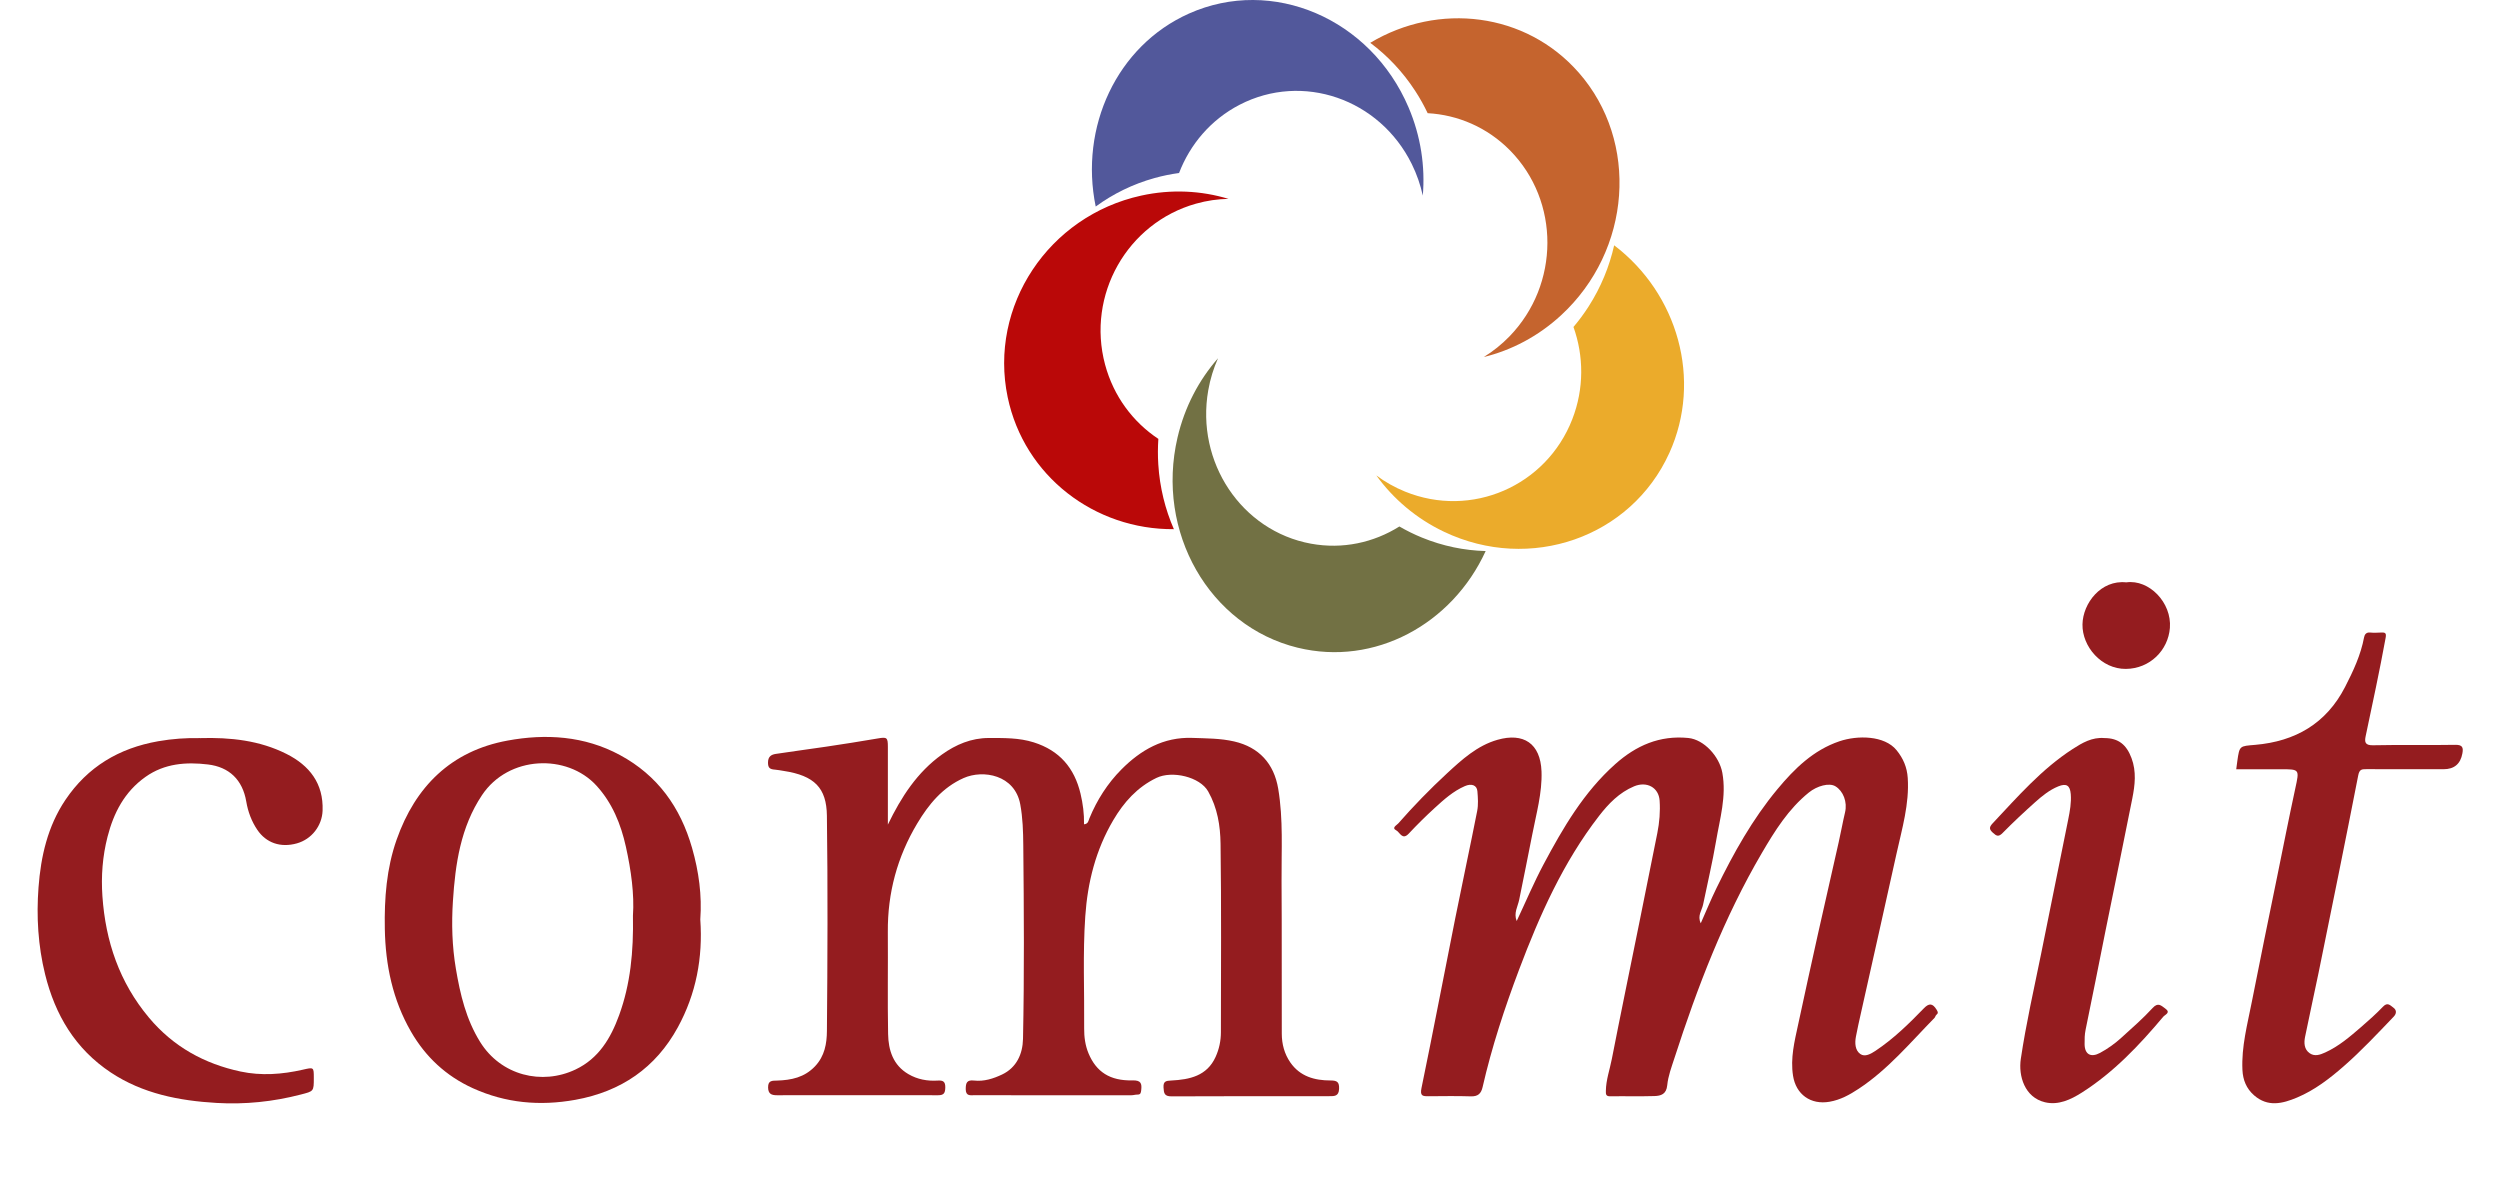
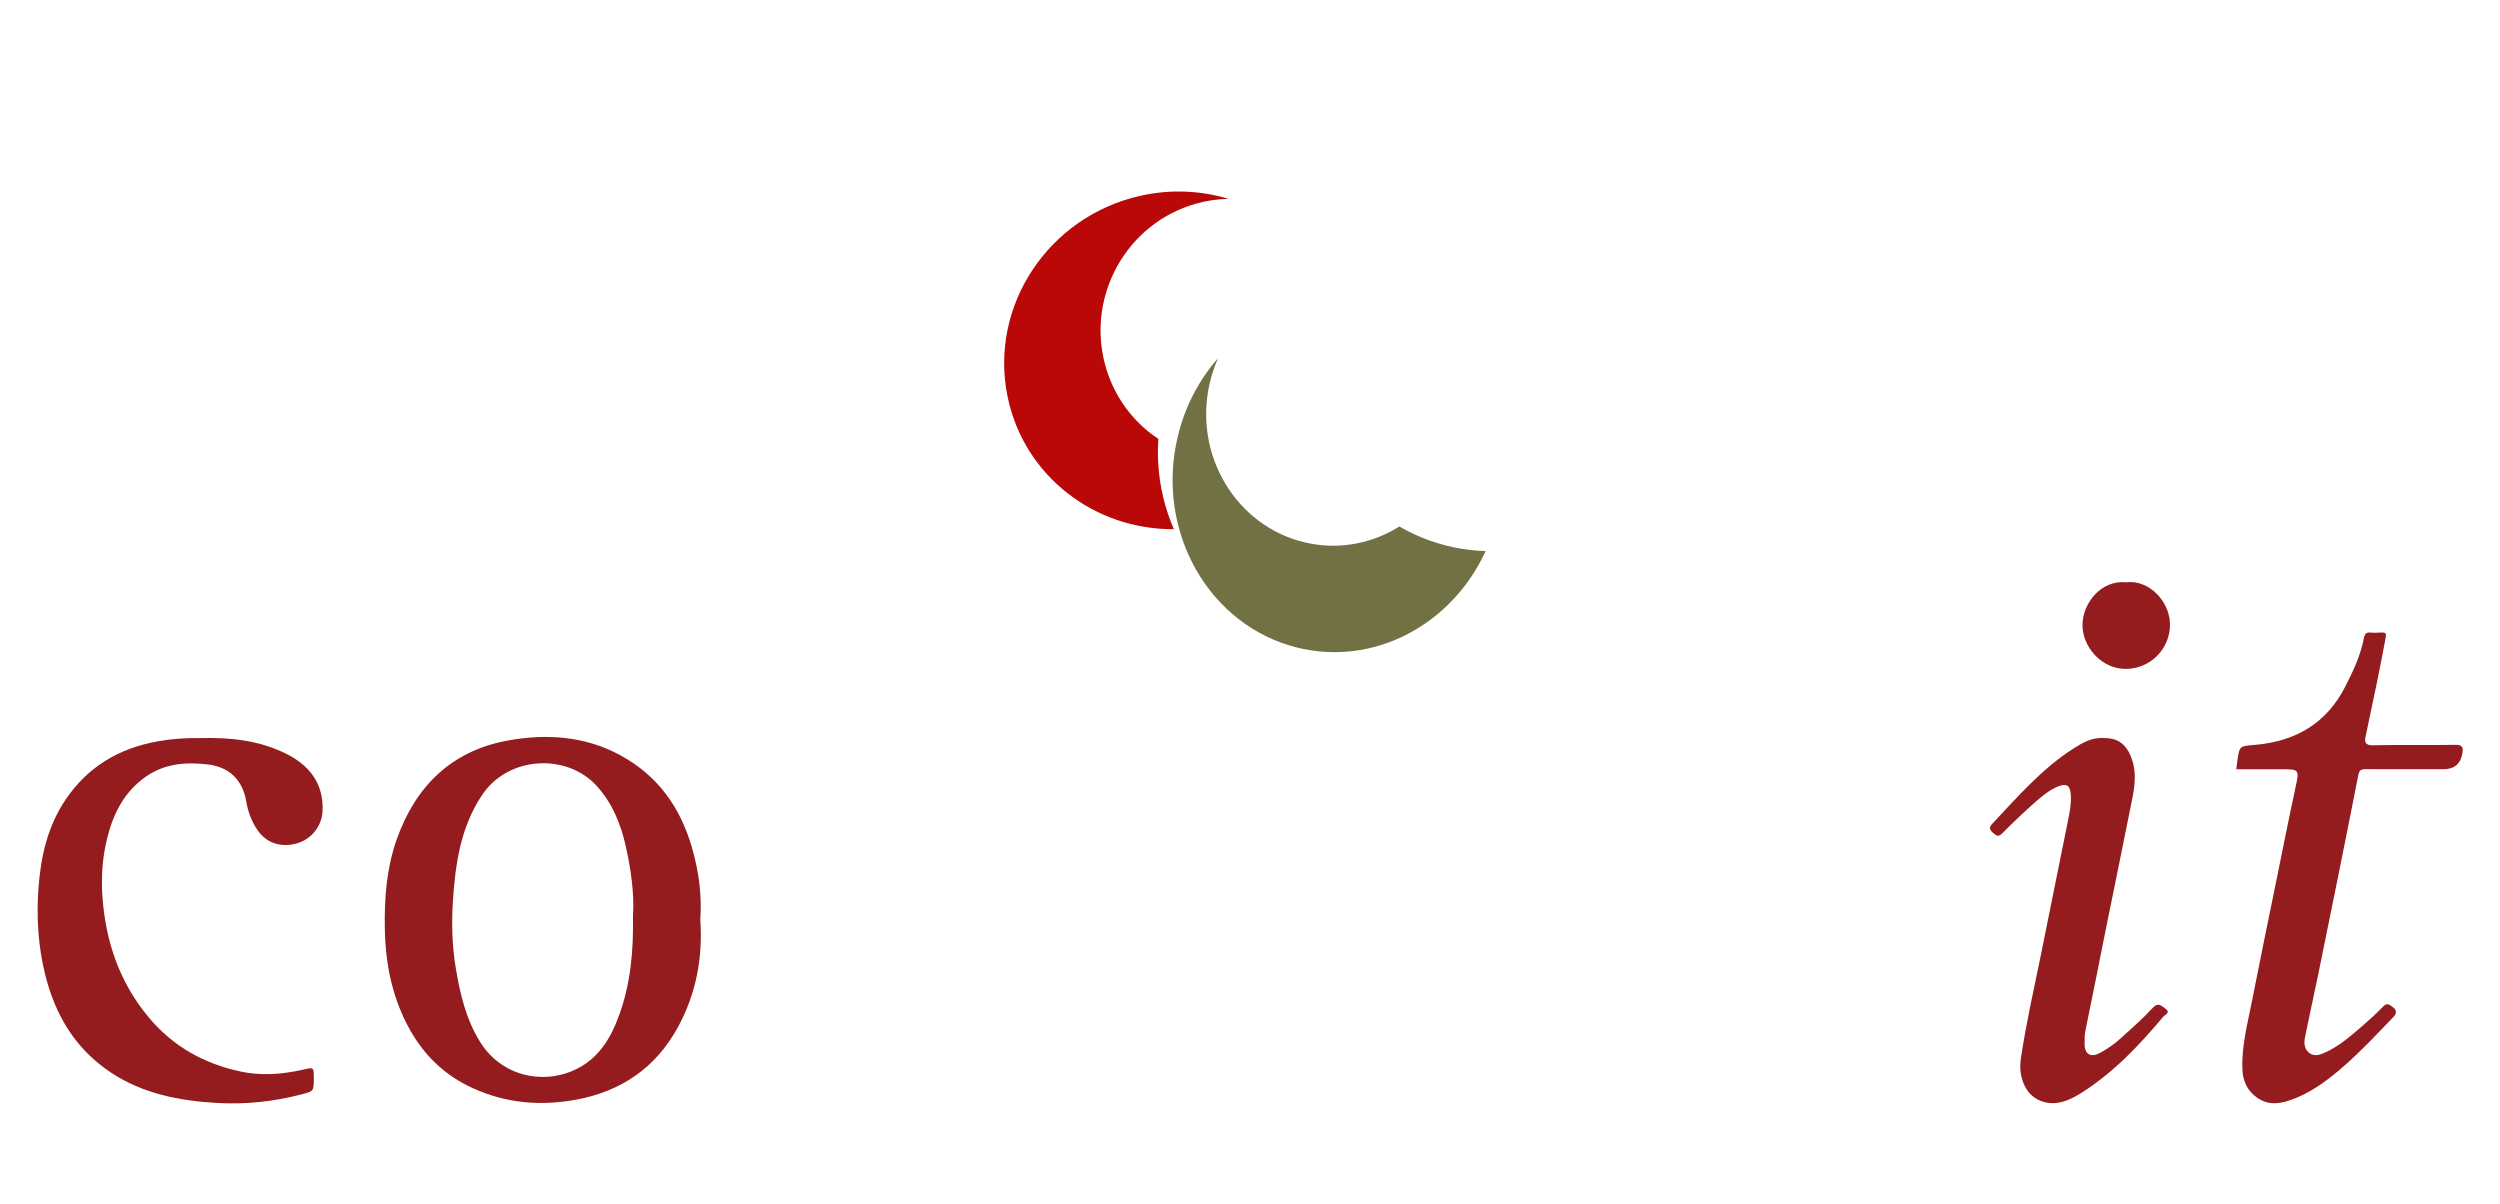
<svg xmlns="http://www.w3.org/2000/svg" width="1733.64" height="835.25" viewBox="0 0 1733.64 835.25">
  <g id="Logo">
    <g>
-       <path d="m1094.68,50.24c-36.63-41.67-97.15-48.89-144.48-20.54,11.93,8.89,22.56,20.06,31.21,33.38,3.25,5,6.11,10.15,8.61,15.41,20.83,1.14,41.26,9.72,57.14,25.83,34.67,35.2,34.51,92.92-.37,128.92-5.49,5.66-11.51,10.45-17.89,14.36,19.19-4.7,37.69-14.3,53.57-28.92,48.92-45.06,54.39-120.48,12.22-168.44Z" style="fill: #c5642e;" />
-       <path d="m1157.58,314.21c23.07-50.84,5.82-110.66-38.23-144.1-3.31,14.72-9.18,29.11-17.75,42.48-3.22,5.02-6.73,9.74-10.47,14.15,7.15,20.06,7.46,42.66-.8,63.93-18.03,46.46-69.96,68.95-115.99,50.23-7.24-2.94-13.9-6.74-19.92-11.21,11.75,16.23,27.63,29.88,47,39.09,59.68,28.38,129.59,3.95,156.15-54.58Z" style="fill: #ebab2b;" />
      <path d="m899.89,449.15c53.26,13.03,107.1-16.18,130.35-67.02-14.75-.39-29.69-3.41-44.2-9.35-5.45-2.23-10.66-4.81-15.63-7.69-17.78,11.17-39.36,15.97-61.37,11.92-48.07-8.84-79.93-56.46-71.17-106.36,1.38-7.85,3.68-15.29,6.77-22.21-13.2,15.02-23.11,33.67-28.07,54.93-15.29,65.52,22.01,130.79,83.32,145.79Z" style="fill: #727144;" />
      <path d="m698.78,275.43c11.47,54.81,60.41,91.96,115.25,91.53-6.01-13.8-9.79-28.9-10.8-44.86-.38-5.99-.35-11.92.04-17.75-17.51-11.61-31.04-29.47-36.95-51.55-12.92-48.21,15.33-98.17,63.09-111.58,7.51-2.11,15.06-3.19,22.5-3.32-18.92-5.72-39.64-6.84-60.52-2.26-64.35,14.11-105.81,76.69-92.61,139.79Z" style="fill: #ba0808;" />
-       <path d="m824.51,9.4c-50.19,22.41-76.01,78.9-64.69,133.83,12.01-8.78,25.72-15.57,40.8-19.76,5.66-1.58,11.34-2.73,17-3.49,7.63-19.87,22.04-37,42-47.33,43.58-22.55,97.03-4.16,119.37,41.09,3.51,7.12,6.05,14.48,7.66,21.91,1.71-20.12-1.34-41.12-9.88-61.16-26.31-61.75-94.48-90.89-152.26-65.09Z" style="fill: #52589b;" />
    </g>
  </g>
  <g id="Schrift">
    <g>
-       <path d="m615.7,571.83c9.27-19.16,20.33-36.33,37.57-48.66,9.59-6.86,20.32-11.42,32.42-11.4,10.48.02,20.91-.23,31.2,3.03,17.9,5.67,28.17,17.74,32.41,35.59,1.64,6.91,2.56,13.89,2.43,21.23,2.95-.26,3.06-2.53,3.73-4.15,5.23-12.72,12.63-24.27,22.19-33.89,13.36-13.45,29.13-22.64,49.29-21.88,9.71.36,19.38.26,28.94,2.47,17.16,3.97,27.55,15.26,30.5,32.77,3.59,21.36,2.17,42.87,2.32,64.32.24,35.19.05,70.37.16,105.56.02,7.15,1.79,13.97,5.92,19.93,6.73,9.71,16.82,12.52,27.87,12.5,4.58,0,6.15,1.05,5.94,5.9-.22,5.18-3.42,4.99-6.77,4.99-36.48.04-72.95-.07-109.43.13-5.03.03-5.31-2.27-5.54-6.18-.25-4.38,1.82-4.62,5.32-4.8,12.76-.66,24.79-3.12,30.8-16.39,2.44-5.38,3.67-11.16,3.67-17.09.03-43.59.36-87.18-.24-130.75-.17-12.4-2.11-24.77-8.59-36.25-5.72-10.13-24.99-14.62-35.87-9.37-13.36,6.45-22.61,16.87-29.93,29.29-12.13,20.6-17.81,42.95-19.43,66.77-1.76,25.94-.54,51.84-.76,77.75-.05,5.67.71,11.68,3.03,17.22,5.36,12.82,14.87,19.11,30.48,18.72,5.9-.15,6.6,2.15,6.04,6.84-.22,1.82-.4,3.04-2.6,3.01-1.38-.02-2.77.45-4.15.46-36.28.03-72.55.05-108.83-.04-2.66,0-6.08.89-6.1-4.17-.02-4.46.84-6.56,5.8-5.99,6.84.79,13.44-1.36,19.36-4.16,10.1-4.78,14.34-14.26,14.56-24.74.93-44.77.63-89.56.19-134.33-.09-9.47-.34-18.83-2.1-28.32-3.79-20.44-25.72-24.24-39.3-18.2-14.59,6.49-24.19,18.19-32.15,31.5-13.86,23.17-20.59,48.21-20.38,75.2.18,23.59-.25,47.19.19,70.77.21,11.2,3.42,21.59,14.05,27.82,6.26,3.67,13.18,4.94,20.36,4.48,3.73-.24,5.35.7,5.25,4.88-.1,3.75-.96,5.3-4.98,5.29-37.28-.09-74.55-.03-111.83,0-3.65,0-5.99-.87-6.07-5.38-.09-5.04,2.96-4.68,6.29-4.79,9.85-.33,18.9-2.15,26.26-9.91,6.74-7.1,8.17-15.86,8.24-24.45.43-49.78.65-99.57-.01-149.35-.26-19.22-8.58-27.78-30.03-31.03-1.94-.29-3.94-.73-5.78-.86-3.66-.27-5.09-1.06-5.03-5.11.06-4.03,2.31-5.34,5.31-5.81,11.68-1.81,23.41-3.28,35.1-5.04,11.86-1.78,23.71-3.62,35.53-5.66,6.55-1.13,7.18-.81,7.18,5.83,0,17.95,0,35.9,0,53.85Z" style="fill: #941c1f;" />
-       <path d="m1051.76,638.71c6.31-13.4,11.92-26.73,18.7-39.44,13.46-25.25,27.83-49.93,49.61-69.35,14.51-12.94,30.86-20.13,50.71-18.16,10.85,1.08,21.52,12.69,23.6,24.19,2.95,16.35-1.74,31.77-4.38,47.42-2.49,14.73-6,29.29-8.98,43.94-.82,4.02-4.11,7.65-1.62,12.95,3.77-8.49,7.08-16.56,10.9-24.38,11.83-24.23,24.9-47.72,42.25-68.59,11.88-14.29,24.94-27.12,43.04-33.26,12.45-4.22,31.18-4.12,39.58,6.17,4.67,5.72,7.3,11.96,7.77,19.28,1.18,18.04-3.96,35.14-7.77,52.42-8.15,37-16.51,73.96-24.76,110.94-1.19,5.35-2.42,10.7-3.42,16.08-.82,4.44-.58,9.4,3.07,11.99,3.21,2.28,7.37-.13,10.52-2.22,12.5-8.32,23.16-18.75,33.54-29.47,3.56-3.68,6.03-3.61,8.82.93,1.09,1.78,1.24,2.44-.22,3.68-.56.48-.68,1.46-1.21,2.01-16.8,17.15-32.25,35.77-52.56,49.16-6.22,4.1-12.58,7.69-20.28,9.02-13.01,2.25-23.24-5.06-25.27-18.03-1.92-12.24,1.03-23.84,3.52-35.43,9.08-42.24,18.49-84.42,28.14-126.53,1.57-6.87,2.76-13.8,4.4-20.65,1.75-7.28-1.27-14.86-6.68-18.13-4.25-2.57-12.6-.39-18.48,4.37-14.11,11.42-23.49,26.49-32.47,41.81-26.3,44.87-44.76,93.1-60.69,142.38-1.99,6.16-4.36,12.39-4.97,18.73-.6,6.29-4.38,7.39-8.92,7.53-10.21.31-20.44,0-30.66.16-3.08.05-3.01-1.59-2.98-3.77.1-7.58,2.69-14.71,4.12-22.03,6.07-31.06,12.5-62.05,18.77-93.07,4.29-21.22,8.56-42.45,12.8-63.68,1.48-7.41,2.1-14.93,1.59-22.47-.62-9.17-8.91-13.61-17.71-9.93-10.3,4.31-17.78,12.1-24.31,20.54-24.88,32.17-41.21,68.85-55.44,106.58-10.05,26.65-18.94,53.67-25.3,81.46-1.01,4.43-3.16,6.57-8.1,6.41-9.81-.33-19.64-.13-29.46-.08-3.98.02-5.96-.15-4.82-5.67,8.09-39.12,15.55-78.37,23.38-117.55,4.97-24.88,10.35-49.68,15.24-74.57.87-4.43.53-9.19.15-13.75-.35-4.18-4.07-5.53-8.69-3.52-8.12,3.52-14.6,9.39-21,15.24-6.2,5.67-12.19,11.6-17.93,17.73-4.48,4.78-6.2-1.02-8.61-2.26-3.51-1.81.2-3.5,1.37-4.84,10.67-12.15,21.93-23.76,33.81-34.73,10.38-9.58,20.99-19.26,34.97-23.25,17.98-5.13,29.83,2.42,30.55,21.96.54,14.83-3.65,29.3-6.44,43.81-2.9,15.05-6.02,30.05-9.03,45.08-.96,4.79-3.99,9.24-1.74,14.86Z" style="fill: #941c1f;" />
      <path d="m485.63,637.73c1.85,26.45-2.94,51.54-15.58,74.66-15.37,28.12-39.35,44.56-71.07,50.28-24.63,4.44-48.32,2.29-71.09-8.05-18.52-8.41-32.8-21.7-42.92-39.3-12.68-22.05-17.67-46.03-18.11-71.27-.37-21.07,1.15-41.79,8.2-61.81,13-36.91,37.87-61.5,76.83-68.67,26.59-4.9,53.36-3.3,78.02,10.02,26.15,14.12,41.94,36.2,50.03,64.48,4.69,16.38,6.91,32.86,5.68,49.67Zm-46.71-2.74c1.02-14.74-1.25-31.37-4.89-47.8-3.47-15.67-9.43-30.39-20.46-42.43-20.34-22.2-60.93-20.99-79.35,6.67-14.85,22.3-18.48,47.72-20.14,73.44-1.01,15.57-.59,31.26,2.04,46.85,3.01,17.87,7.08,35.14,16.82,50.82,14.49,23.32,42.89,30.18,66.17,19.11,16.07-7.64,24.42-21.69,30.21-37.6,7.88-21.61,10.06-44.08,9.6-69.08Z" style="fill: #941c1f;" />
      <path d="m138.7,511.85c21.17-.61,41.35,1.6,59.93,10.94,15.94,8.01,25.8,20.48,25.07,39.43-.41,10.43-7.56,19.72-17.79,22.61-11.3,3.19-21.33-.27-27.48-9.38-4.02-5.97-6.46-12.56-7.65-19.58-2.55-15.12-11.85-23.98-26.57-25.75-15.09-1.81-30.1-.75-43.31,8.62-14.51,10.29-22.05,24.85-26.32,41.48-3.48,13.54-4.52,27.41-3.56,41.27,2.17,31.28,11.77,59.74,32.3,84.23,16.84,20.09,38.35,31.96,63.51,37.34,14.27,3.05,28.82,2,43.08-1.26,7.72-1.76,7.69-1.87,7.7,5.7.01,9.45-.06,9.18-9.08,11.53-19.16,4.98-38.66,6.96-58.33,5.81-25.97-1.51-51.24-6.42-73.38-21.12-24.57-16.31-38.59-39.85-45.55-68.08-4.9-19.85-6.08-40.08-4.57-60.23,1.6-21.41,6.31-42.35,18.63-60.69,15.44-22.97,37.17-35.9,64.33-40.69,9.88-1.74,19.69-2.39,29.04-2.19Z" style="fill: #941c1f;" />
      <path d="m1550.73,533.42c.27-2.05.49-3.8.74-5.55,1.54-10.93,1.59-10.41,12.44-11.35,27.72-2.4,49.22-14.7,62.28-40.11,5.68-11.04,10.89-22.16,13.2-34.46.35-1.87,1.45-3.59,4.13-3.32,2.58.26,5.21.12,7.81,0,2.85-.13,3.59.45,2.99,3.73-4.15,22.81-9.07,45.46-13.84,68.14-.82,3.89-.57,6.43,5.05,6.31,19.03-.42,38.08.05,57.11-.3,5.16-.1,5.62,2.05,4.92,5.94q-1.99,10.97-13.04,10.97c-17.84,0-35.67.04-53.51-.04-3.24-.01-4.87.08-5.7,4.39-8.9,45.68-18.22,91.28-27.5,136.89-3.02,14.81-6.38,29.55-9.35,44.37-.83,4.15-.7,8.64,3.25,11.37,3.42,2.36,7.09,1.09,10.65-.52,9.48-4.3,17.24-11,24.99-17.7,5.26-4.55,10.48-9.2,15.29-14.22,3.06-3.19,4.97-.7,6.97.72,2.54,1.8,2.31,4.26.27,6.38-11.3,11.78-22.45,23.73-34.76,34.47-9.79,8.54-20.12,16.48-32.22,21.57-10.05,4.22-20.2,6.81-29.77-1.52-5.4-4.7-7.77-10.69-8.1-17.62-.76-16.15,3.46-31.65,6.52-47.27,5.66-28.95,11.66-57.83,17.55-86.74,4.15-20.41,8.18-40.84,12.58-61.19,2.9-13.39,3.15-13.33-10.4-13.33h-30.53Z" style="fill: #941c1f;" />
      <path d="m1459.29,511.82c9.76.01,15.32,4.55,18.81,13.87,3.51,9.38,2.4,18.69.57,27.97-6.08,30.79-12.48,61.52-18.69,92.29-4.58,22.7-8.96,45.44-13.7,68.11-.71,3.4-.73,6.7-.7,10.03.07,7.09,4.32,9.48,10.7,6.05,5.38-2.89,10.35-6.47,14.86-10.58,7.36-6.7,14.92-13.26,21.63-20.58,3.79-4.14,5.92-1.61,8.67.33,4.19,2.95-.05,4.22-1.37,5.8-16.63,19.81-34.34,38.51-56.37,52.53-7.72,4.91-16.35,8.95-25.61,6.73-14.08-3.37-18.51-18.22-16.74-30.1,3.65-24.5,9.15-48.66,14.09-72.93,6.31-31,12.54-62.02,18.77-93.03,1.17-5.82,2.25-11.67,1.77-17.66-.49-6-3.01-7.64-8.66-5.33-6.1,2.49-11.2,6.64-16.03,10.96-7.73,6.91-15.31,14-22.58,21.38-2.79,2.83-4.19,2.12-6.67-.13-2.7-2.45-2.76-3.89-.17-6.64,17.32-18.42,33.94-37.58,55.44-51.48,6.63-4.29,13.51-8.32,21.96-7.59Z" style="fill: #941c1f;" />
      <path d="m1474.46,403.84c15.82-2.23,31.62,14.03,30.27,31.56-1.21,15.58-13.91,28.31-30.52,28.46-16.94.16-30.39-15.48-30.1-30.91.27-14.68,12.86-30.99,30.36-29.11Z" style="fill: #941c1f;" />
    </g>
  </g>
</svg>